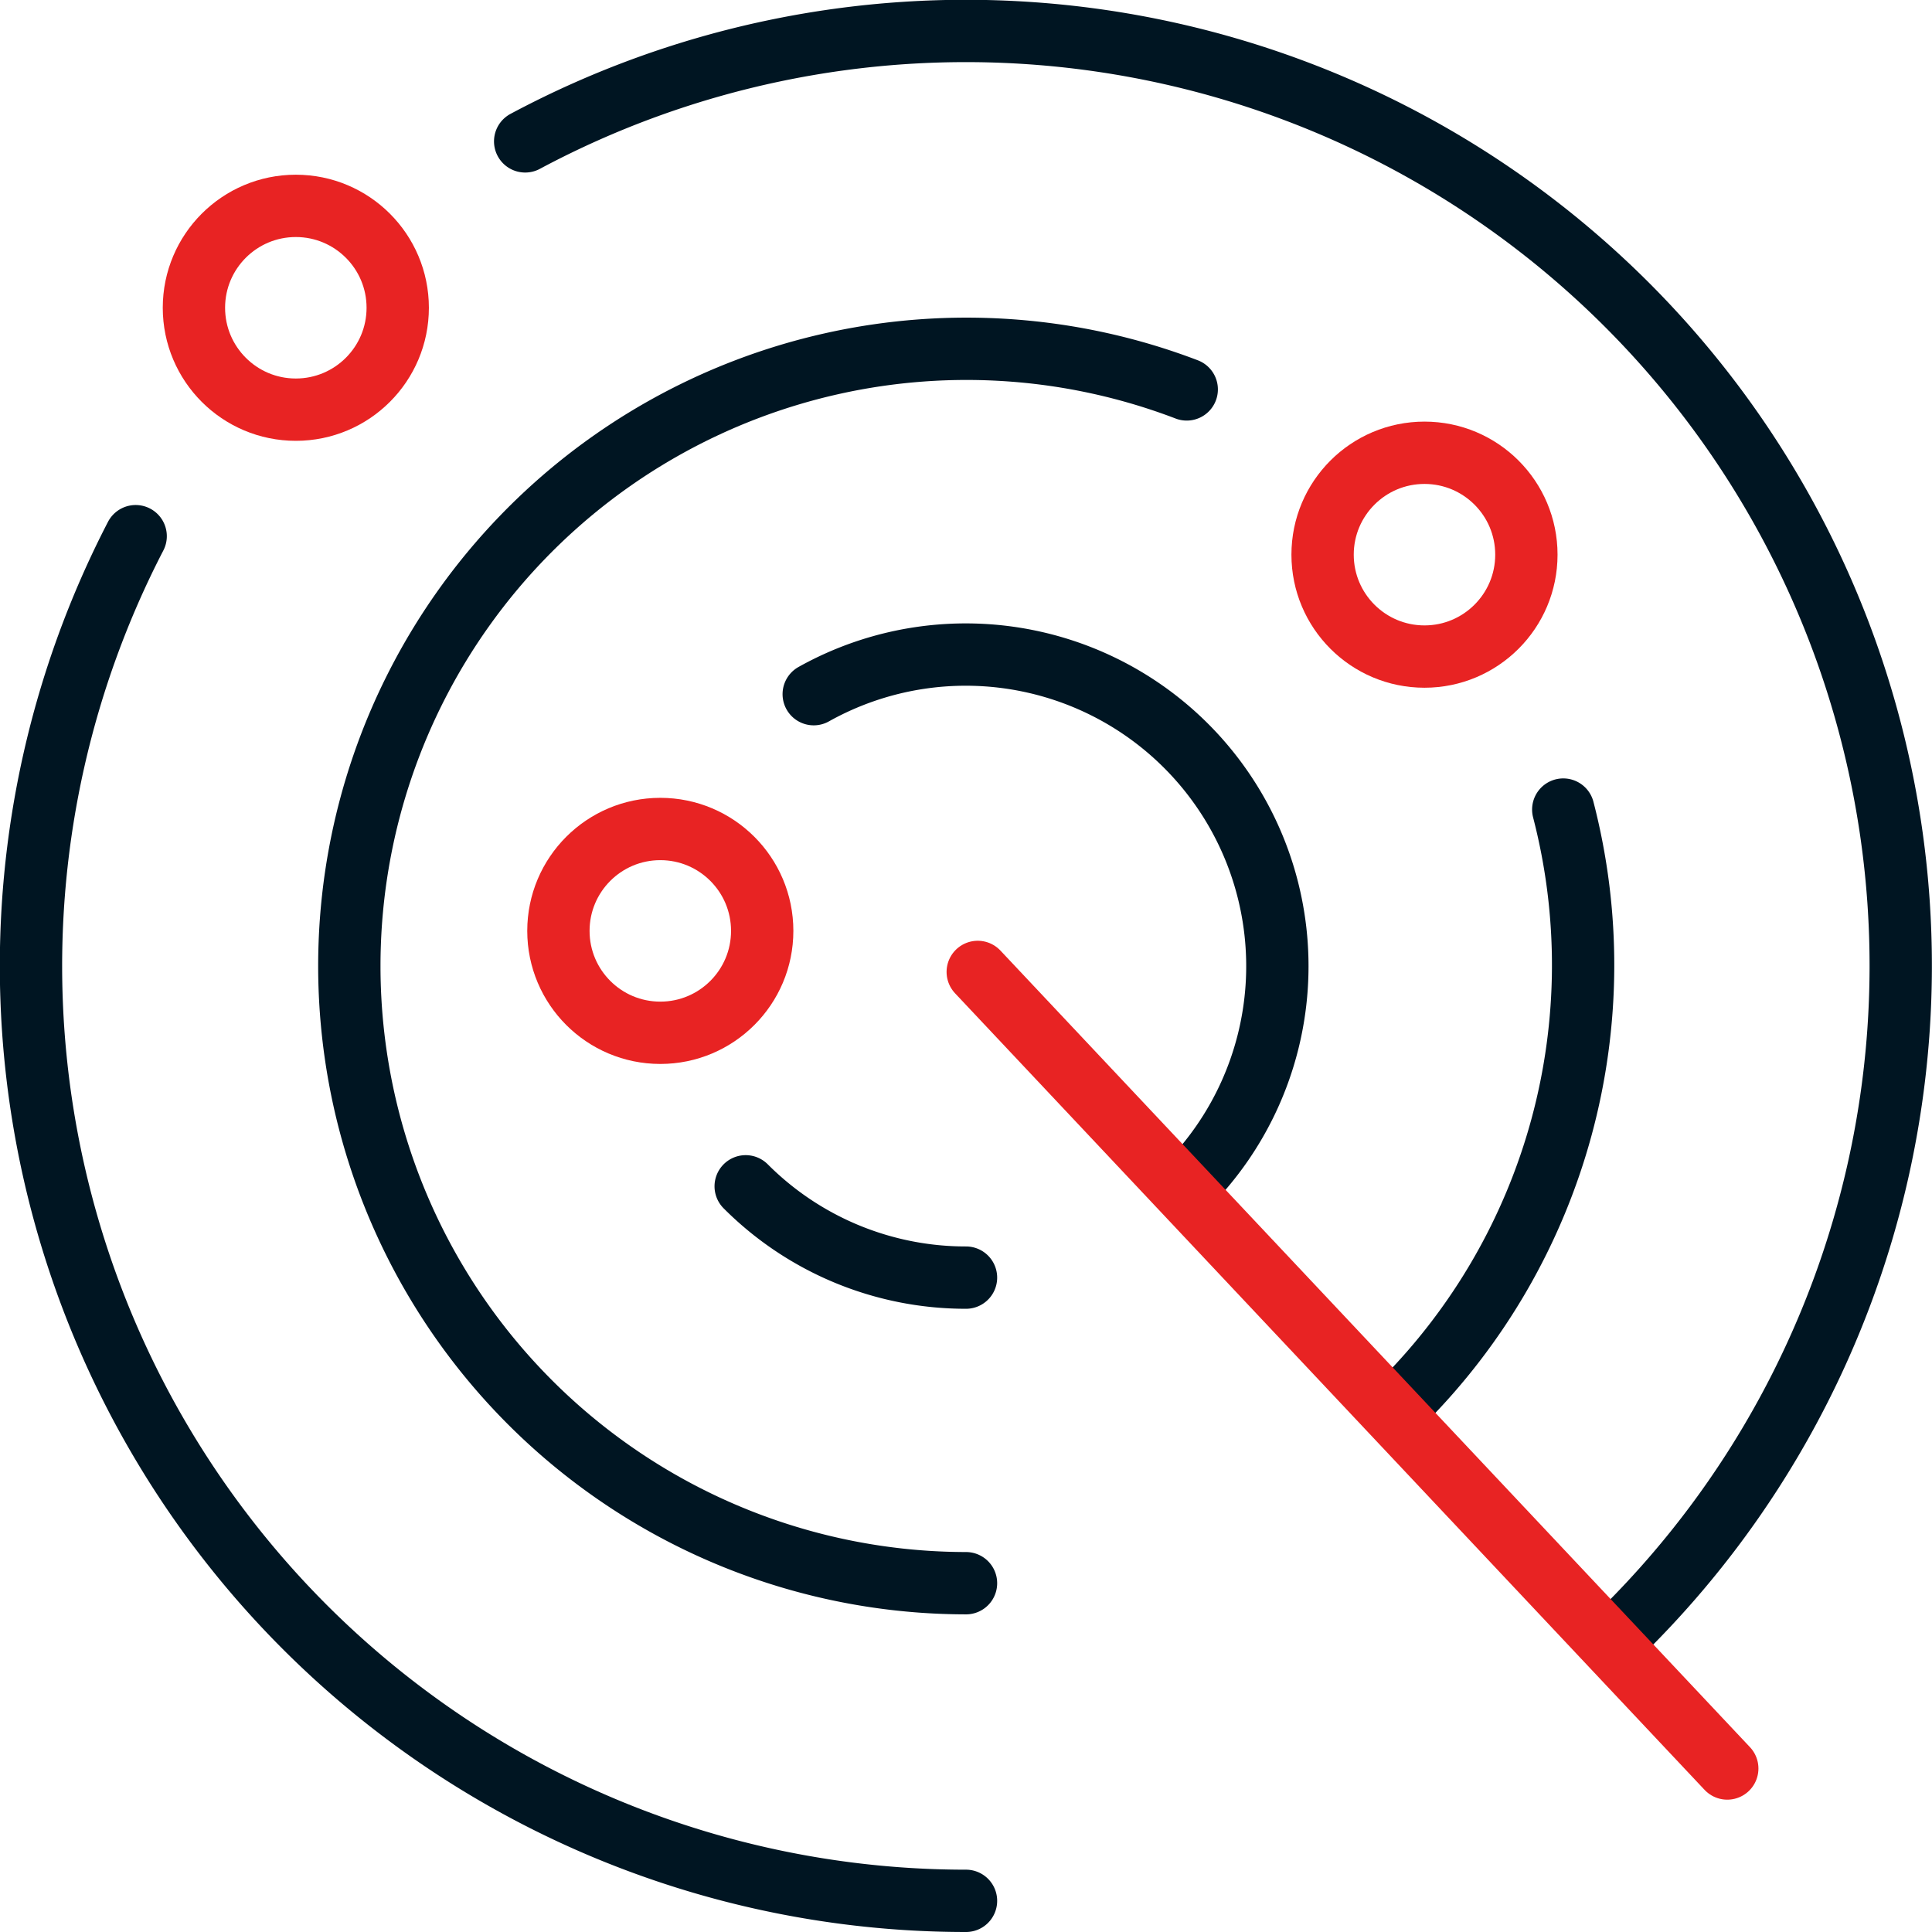
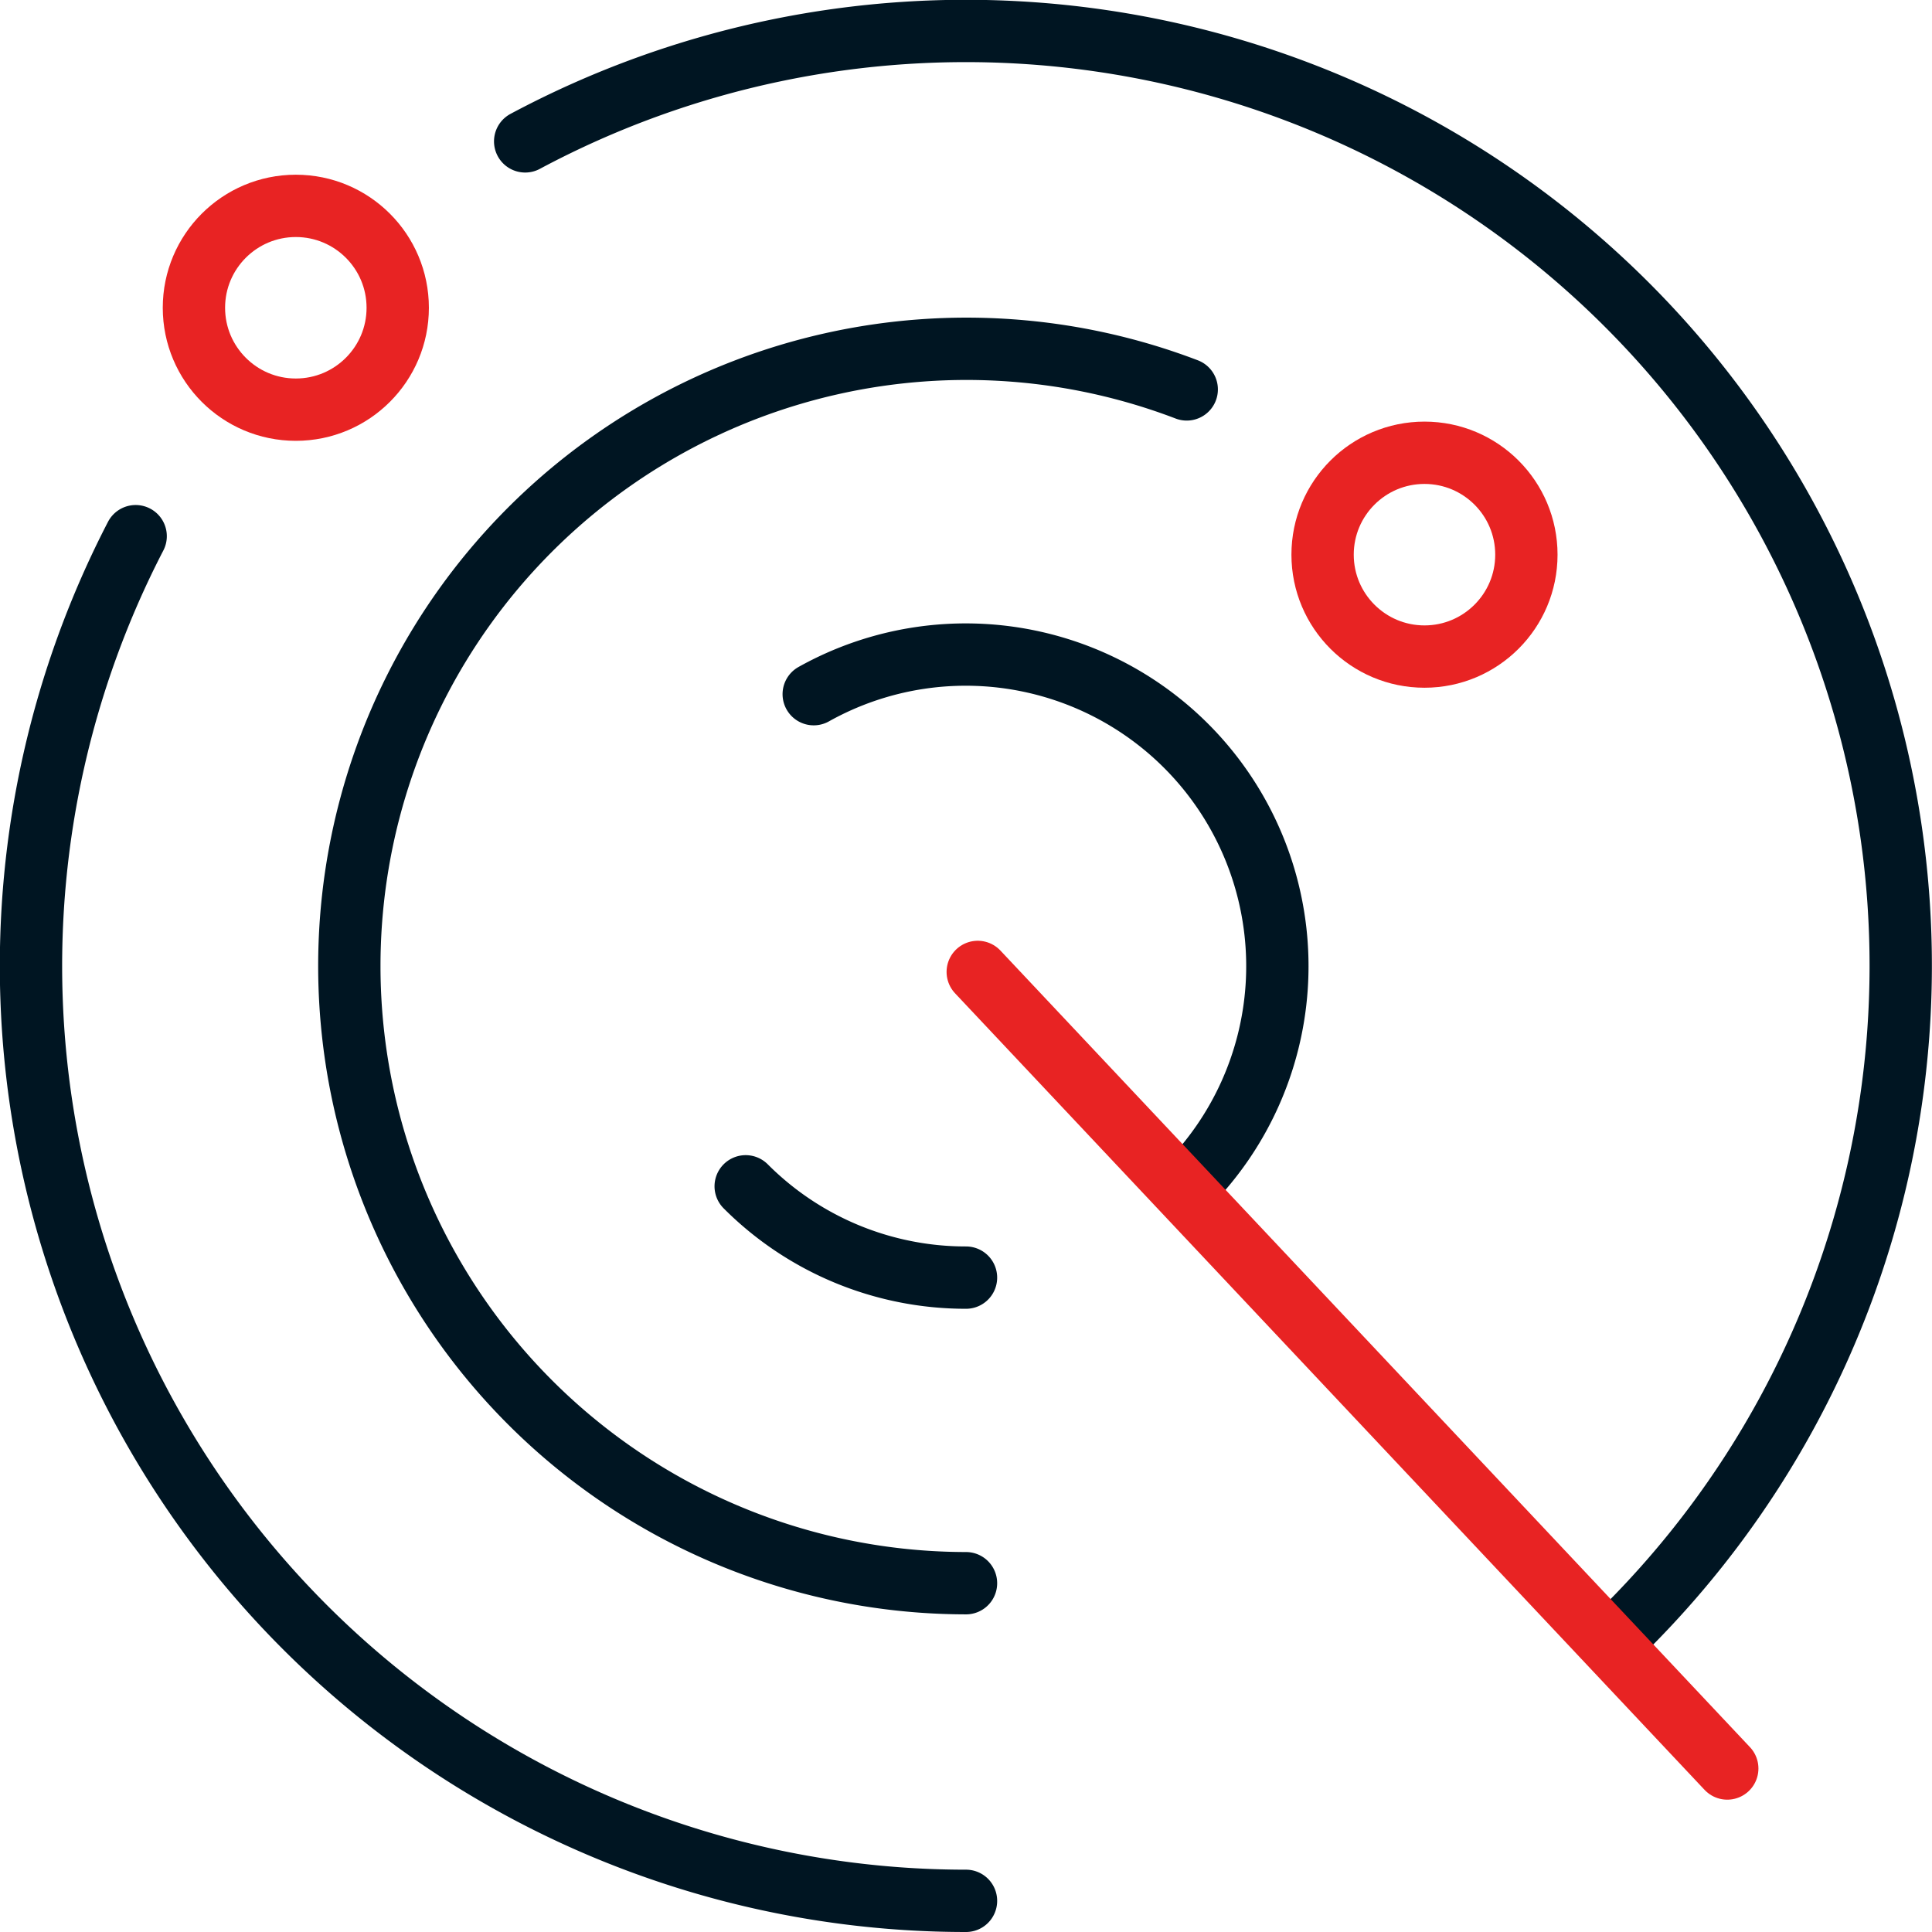
<svg xmlns="http://www.w3.org/2000/svg" viewBox="0 0 186 186">
  <g fill="none" stroke-linecap="round" stroke-linejoin="round" stroke-width="6">
    <g stroke="#001522">
      <path d="m50.56 13.61a90 90 0 0 1 106.08 143" />
      <path d="m93 183a90 90 0 0 1 -79.94-131.38" />
-       <path d="m150.5 77.94a59.58 59.58 0 0 1 -15.5 57.06" />
      <path d="m93 152.42a59.42 59.42 0 1 1 21.25-114.93" />
      <path d="m78.34 66.83a30 30 0 0 1 35.87 47.38" />
      <path d="m93 123a29.91 29.91 0 0 1 -21.21-8.79" />
    </g>
    <circle cx="137.14" cy="53.4" r="9.81" stroke="#e82323" />
    <circle cx="28.48" cy="29.63" r="9.81" stroke="#e82323" />
-     <circle cx="63.57" cy="89.62" r="9.81" stroke="#e82323" />
    <path d="m94.13 93.57 72.16 76.69" stroke="#e82323" />
  </g>
</svg>